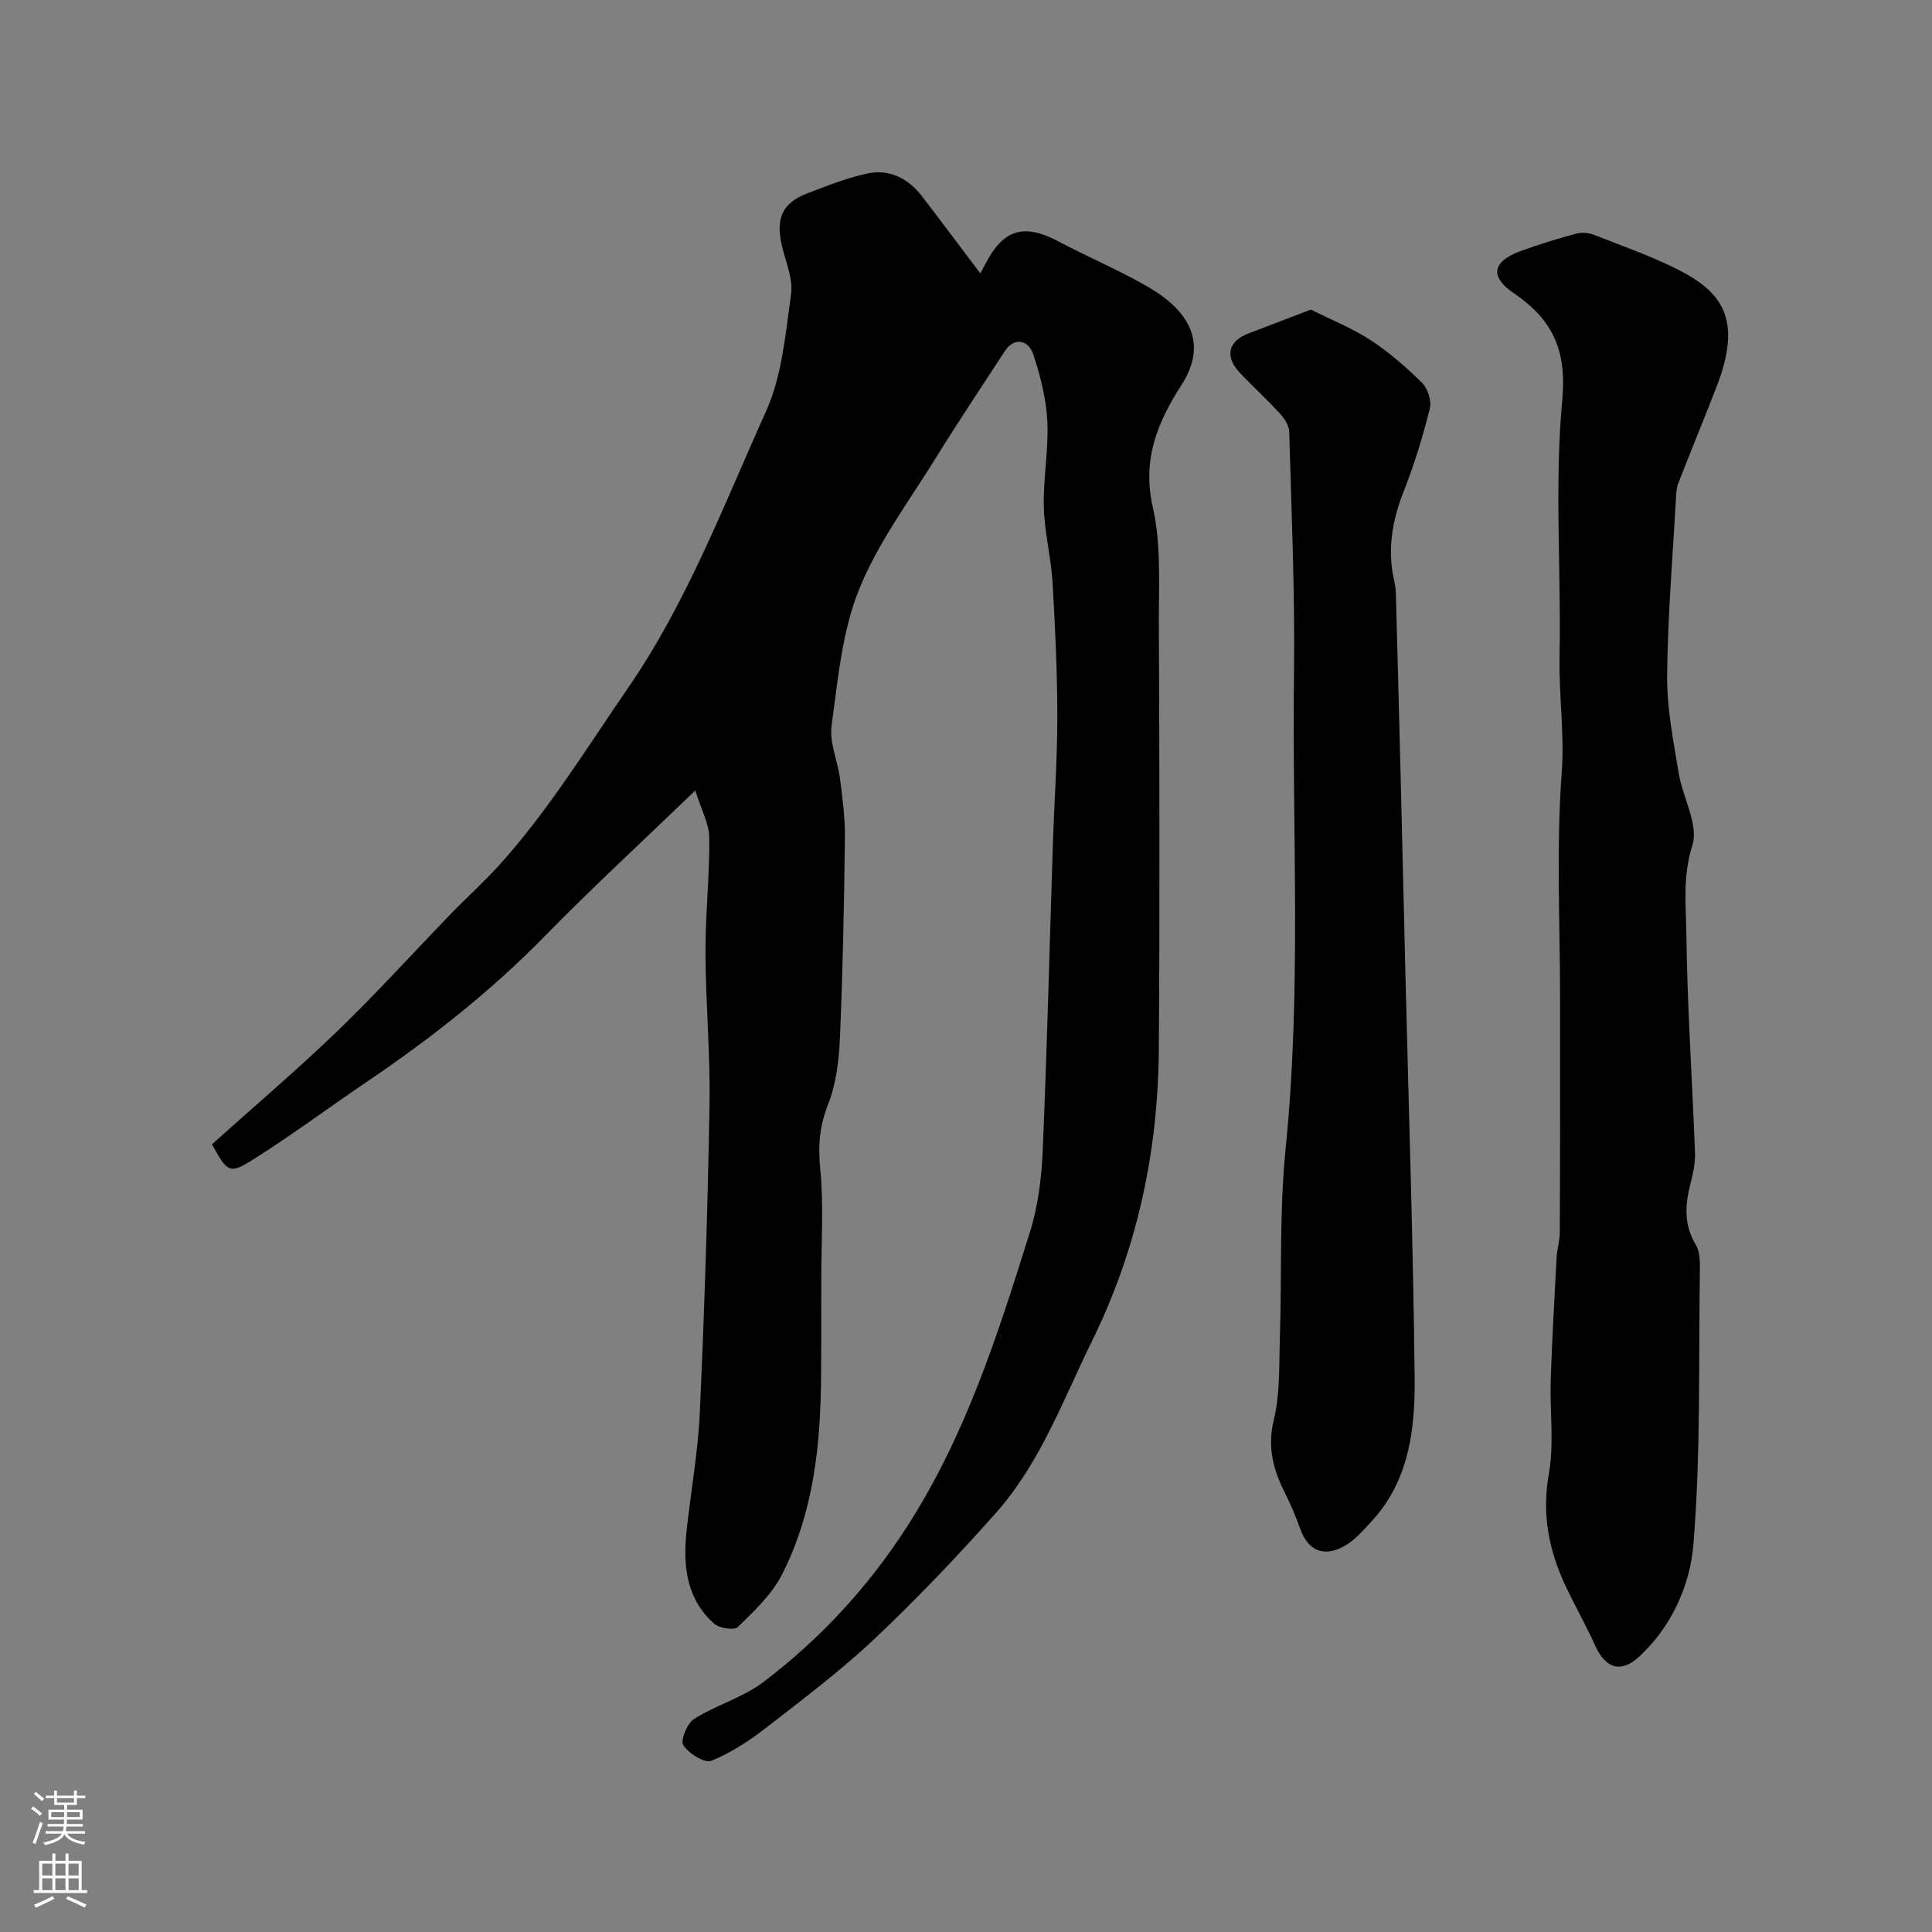
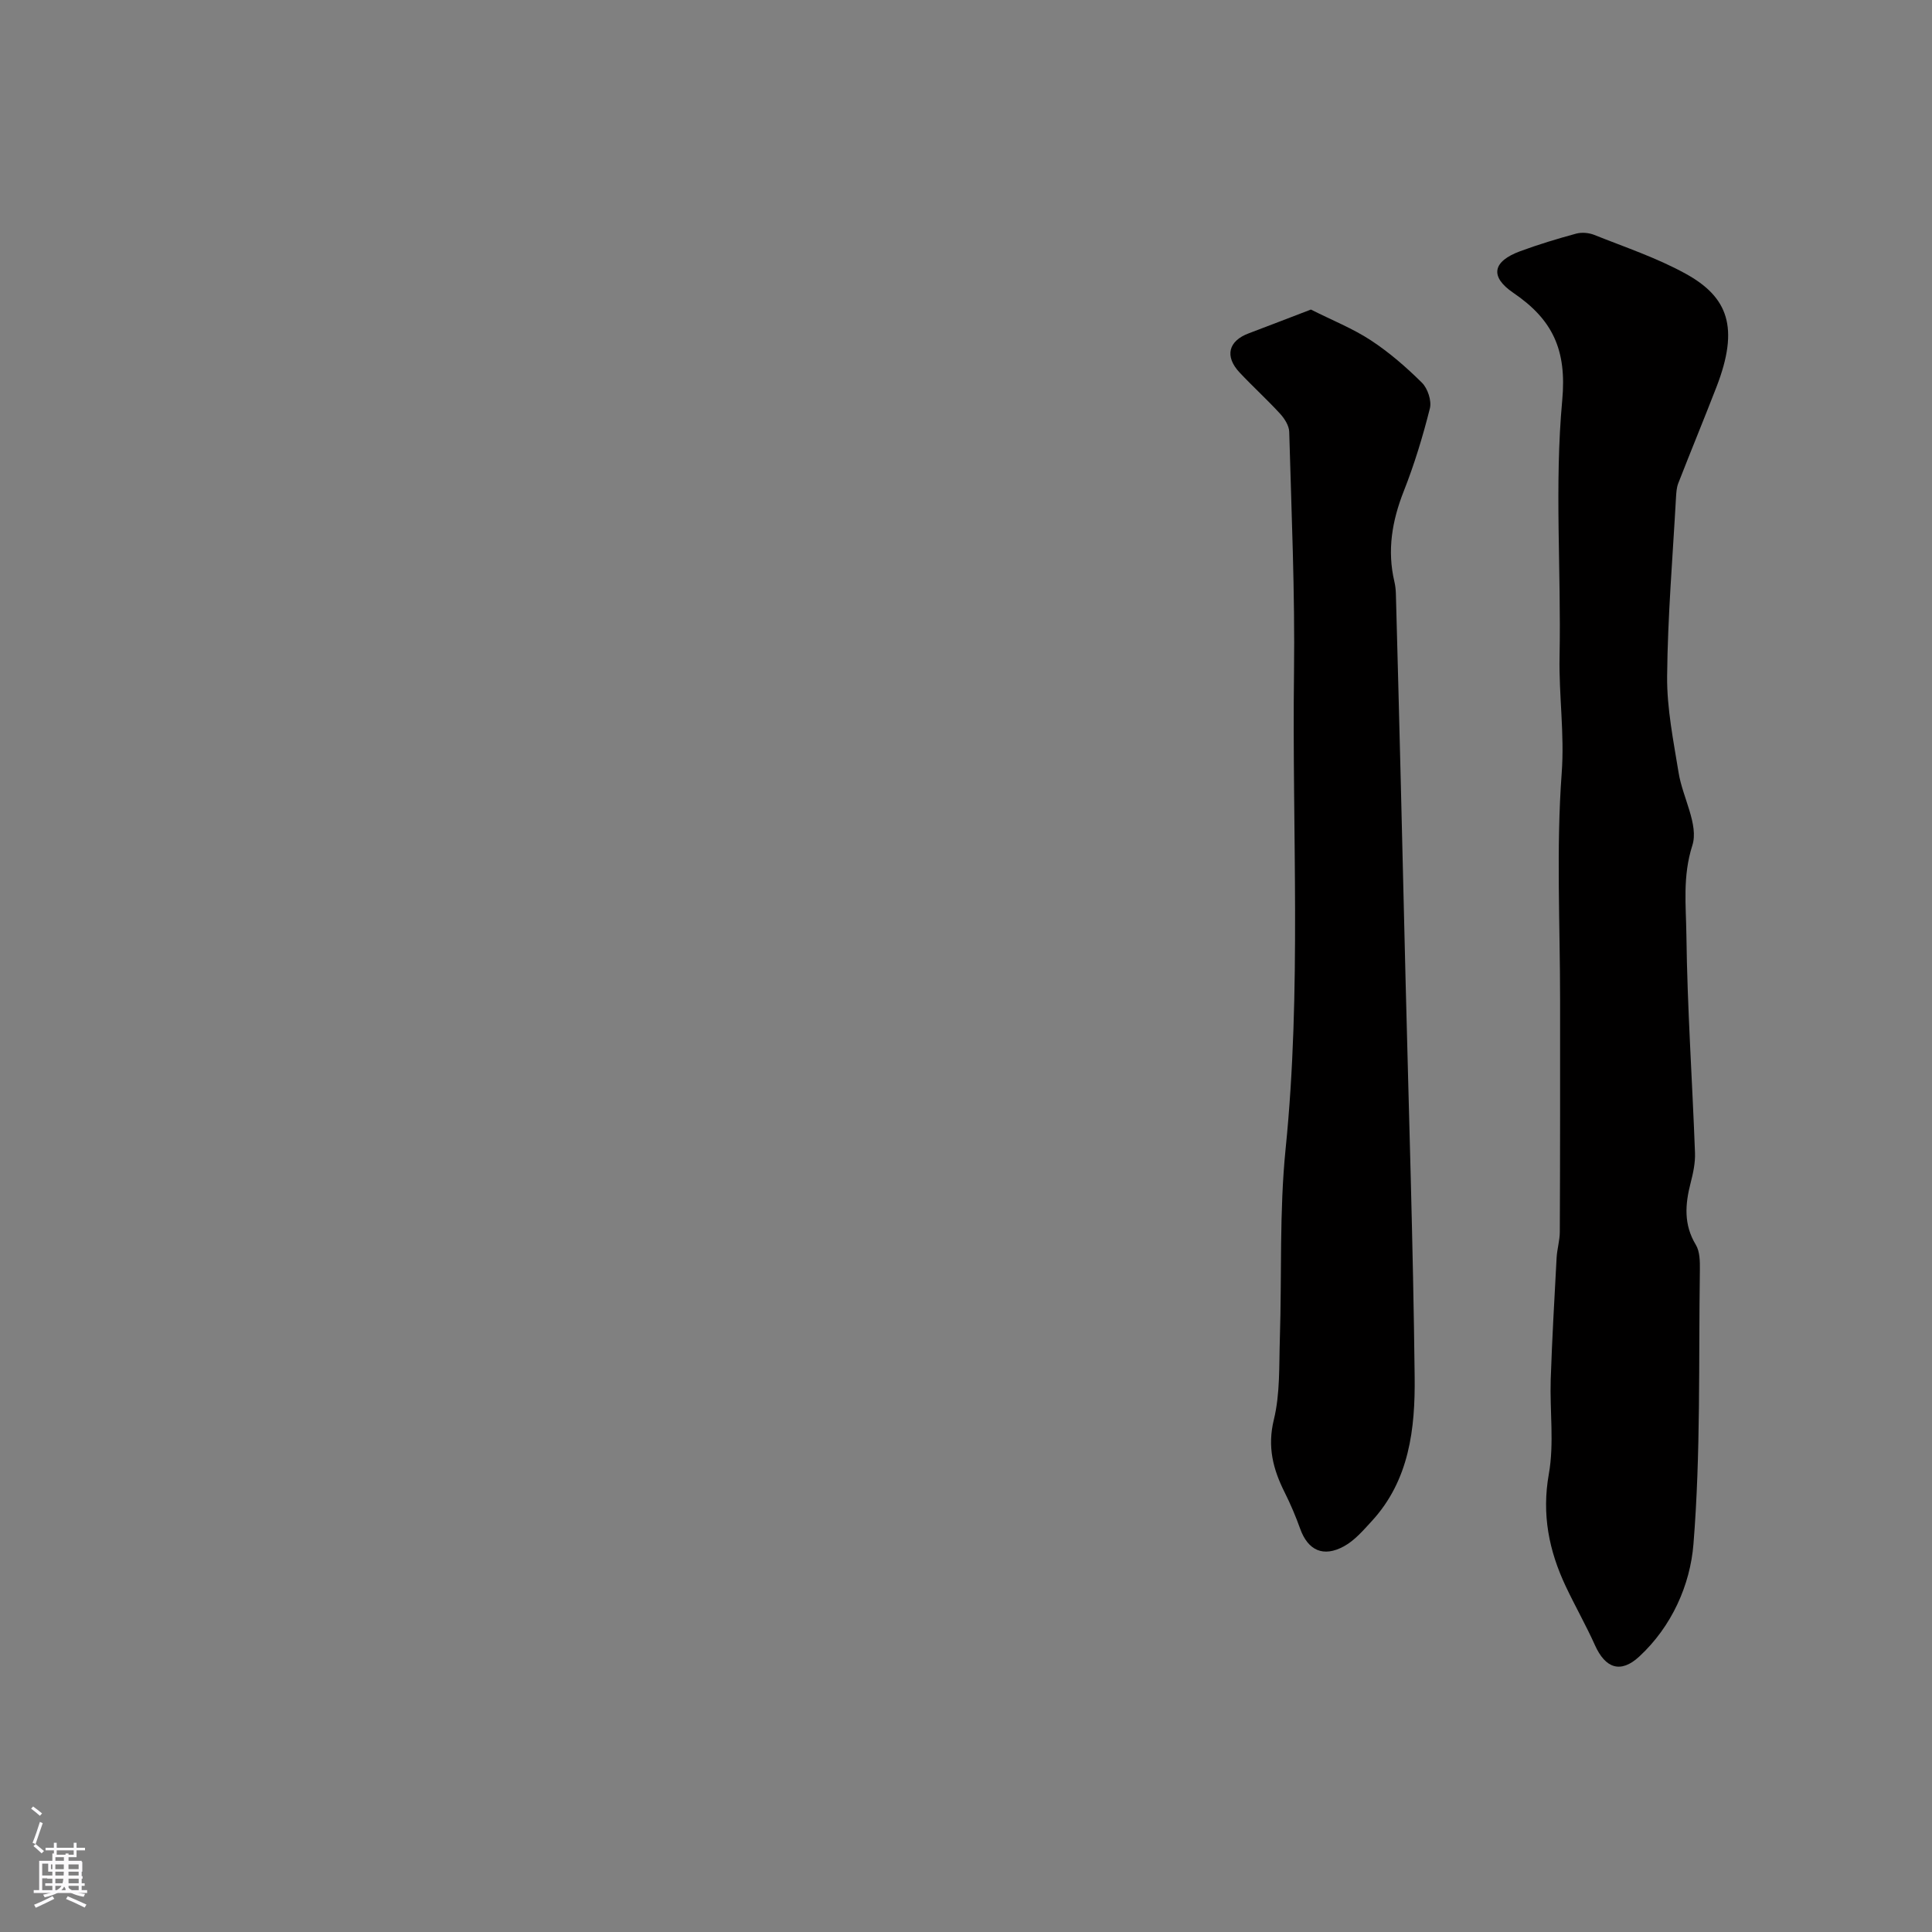
<svg xmlns="http://www.w3.org/2000/svg" enable-background="new 0 0 400 400" viewBox="0 0 400 400">
  <rect x="0" y="0" width="400" height="400" fill="#808080" stroke="none" />
  <g fill="#010000">
-     <path d="m143.95 163.66c-11.37 10.96-21.52 20.3-31.15 30.15-11.22 11.47-23.71 21.28-36.95 30.23-7.83 5.3-15.42 10.98-23.42 16.01-4.96 3.12-5.33 2.68-8.54-3.14 8.59-7.72 17.54-15.32 25.98-23.45 8.12-7.83 15.69-16.22 23.54-24.32 3.29-3.4 6.84-6.57 10-10.08 10.15-11.26 18.04-24.16 26.6-36.6 12.25-17.79 19.81-37.85 28.58-57.28 3.33-7.38 4.04-16.06 5.19-24.25.45-3.19-1.11-6.7-1.89-10.03-1.33-5.63.06-8.86 5.14-10.82 4.08-1.57 8.2-3.21 12.45-4.14 4.63-1.01 8.54.96 11.41 4.7 3.95 5.13 7.82 10.33 12.08 15.97.58-1.09.85-1.6 1.12-2.11 3.73-7.11 7.97-8.28 15.1-4.49 6.16 3.27 12.65 5.97 18.67 9.49 8.15 4.78 12.42 11.44 6.71 20.29-5.03 7.8-8.12 15.46-5.88 25.3 1.73 7.62 1.21 15.8 1.24 23.74.12 29.5.21 58.99-.01 88.49-.15 21.03-4.44 41.21-13.77 60.2-6.03 12.26-10.74 25.33-19.95 35.71-7.98 8.98-16.29 17.72-25.02 25.96-7.02 6.63-14.78 12.49-22.43 18.42-3.53 2.74-7.38 5.3-11.48 6.94-1.39.56-4.68-1.51-5.8-3.23-.64-.97.8-4.53 2.23-5.43 4.59-2.89 10.12-4.42 14.39-7.67 11.67-8.88 21.44-19.37 29.57-31.94 12.27-18.98 18.93-39.98 25.55-61.11 1.69-5.39 2.43-11.22 2.67-16.89.91-21.19 1.42-42.39 2.11-63.59.29-8.77.92-17.54.92-26.3-.01-9.27-.44-18.54-.99-27.8-.31-5.2-1.68-10.36-1.81-15.56-.15-5.92 1.01-11.89.73-17.79-.22-4.63-1.43-9.31-2.87-13.76-1.08-3.34-4.11-3.57-5.89-.84-4.79 7.34-9.66 14.62-14.27 22.08-5.57 9.01-12.09 17.7-15.99 27.42-3.5 8.74-4.36 18.64-5.65 28.12-.48 3.51 1.28 7.29 1.75 10.98.52 4.09 1.06 8.22 1.01 12.32-.17 13.76-.44 27.53-1.03 41.28-.2 4.68-.78 9.6-2.48 13.89-1.76 4.46-2.07 8.49-1.6 13.21.73 7.46.22 15.04.22 22.57 0 6.67 0 13.33-.04 20-.07 14.35-1.49 28.53-8.11 41.51-2.1 4.12-5.76 7.53-9.13 10.84-.75.73-3.82.26-4.89-.69-5.9-5.23-6.49-12.23-5.69-19.51.89-8.14 2.36-16.26 2.72-24.42.95-21.19 1.64-42.39 2-63.6.18-10.45-.8-20.91-.84-31.37-.03-7.93.87-15.87.79-23.8-.02-2.92-1.67-5.84-2.9-9.81z" />
    <path d="m323 207.06c0-15.66-.82-31.39.33-46.97.61-8.18-.6-16.1-.44-24.15.35-17.68-1.07-35.49.55-53.03.98-10.52-2.01-16.76-10.12-22.28-4.98-3.39-4.25-6.53 1.42-8.62 3.8-1.4 7.69-2.58 11.59-3.64 1.16-.31 2.64-.18 3.76.27 6.35 2.54 12.91 4.73 18.87 8.01 8.85 4.86 11.18 11.17 6.41 23.49-2.58 6.66-5.31 13.26-7.9 19.91-.35.89-.41 1.93-.47 2.9-.68 12.36-1.73 24.72-1.84 37.08-.06 6.65 1.31 13.35 2.38 19.97.83 5.11 4.21 10.77 2.84 15.04-2.04 6.38-1.31 12.43-1.23 18.51.18 15.04 1.22 30.07 1.78 45.11.08 2.08-.38 4.23-.91 6.27-1.14 4.42-1.45 8.61 1.08 12.79.85 1.4.86 3.47.84 5.22-.27 18.93.19 37.93-1.33 56.77-.68 8.43-4.48 17.04-11.24 23.28-3.83 3.53-7 2.44-9.16-2.39-1.85-4.12-4.1-8.06-6.03-12.15-3.49-7.39-5-14.89-3.51-23.28 1.13-6.34.18-13.03.39-19.56.28-8.41.77-16.82 1.22-25.23.1-1.79.66-3.56.66-5.35.08-15.98.06-31.98.06-47.97z" />
    <path d="m271.41 64.09c4.44 2.24 8.68 3.92 12.41 6.37 3.81 2.5 7.33 5.56 10.58 8.78 1.19 1.18 2.04 3.74 1.64 5.32-1.46 5.8-3.21 11.57-5.41 17.14-2.42 6.14-3.46 12.24-1.94 18.71.19.8.28 1.63.31 2.45.35 12.93.69 25.87 1.01 38.8.34 13.77.67 27.54 1 41.31.67 27.37 1.57 54.74 1.88 82.11.12 10.67-1.08 21.38-8.89 29.86-1.75 1.9-3.53 3.99-5.74 5.2-4.3 2.36-7.47.83-9.07-3.62-.92-2.57-1.99-5.09-3.21-7.53-2.41-4.8-3.62-9.44-2.24-15.08 1.31-5.37 1.06-11.15 1.24-16.75.42-13.1-.12-26.29 1.19-39.29 3.33-32.85 1.32-65.75 1.74-98.62.21-16.6-.53-33.22-.99-49.83-.03-1.28-.96-2.74-1.87-3.74-2.7-2.95-5.67-5.64-8.4-8.55-3.15-3.36-2.33-6.55 1.9-8.12 4.23-1.6 8.44-3.23 12.86-4.92z" />
  </g>
-   <path d="m6.44 374.46.42-.45c.65.47 1.27.95 1.85 1.44l-.45.49c-.65-.56-1.25-1.06-1.82-1.48m.93 7.33-.63-.26c.55-1.36 1.05-2.8 1.52-4.33.19.1.38.19.59.27-.46 1.29-.95 2.73-1.48 4.32m-.38-10.38.44-.42c.43.34 1.01.82 1.74 1.44l-.49.49c-.53-.51-1.09-1.01-1.69-1.51m2.5.35h1.72v-1.04h.59v1.04h3.52v-1.04h.59v1.04h1.75v.53h-1.75v1.42h-2.03v.97h3.22v2.03h-3.24c0 .35-.01.66-.03.93h3.32v.53h-3.37c-.03.27-.08.58-.15.94h3.96v.53h-3.71c.67.92 1.93 1.48 3.79 1.68-.13.24-.23.44-.29.59-2.13-.38-3.48-1.08-4.04-2.12-.43.97-1.77 1.72-4.03 2.23-.09-.19-.2-.37-.33-.55 2.1-.42 3.37-1.03 3.81-1.83h-3.36v-.53h3.58c.08-.29.13-.61.16-.94h-3.33v-.53h3.39c.02-.27.04-.58.04-.93h-3.23v-2.03h3.25v-.97h-2.07v-1.42h-1.73zm1.12 3.44v1h2.65c.01-.3.02-.44.01-.4v-.25-.35zm1.19-2h3.52v-.91h-3.52zm4.71 2h-2.63v.59c0 .15-.01.28-.01.4h2.64z" fill="#fbfafc" />
+   <path d="m6.44 374.46.42-.45c.65.47 1.27.95 1.85 1.44l-.45.49c-.65-.56-1.25-1.06-1.82-1.48m.93 7.33-.63-.26c.55-1.36 1.05-2.8 1.52-4.33.19.1.38.19.59.27-.46 1.29-.95 2.73-1.48 4.32c.43.34 1.01.82 1.74 1.44l-.49.49c-.53-.51-1.09-1.01-1.69-1.51m2.5.35h1.72v-1.04h.59v1.04h3.52v-1.04h.59v1.04h1.75v.53h-1.75v1.42h-2.03v.97h3.22v2.03h-3.24c0 .35-.01.66-.03.93h3.32v.53h-3.37c-.03.27-.08.58-.15.94h3.96v.53h-3.71c.67.92 1.93 1.48 3.79 1.68-.13.24-.23.44-.29.59-2.13-.38-3.48-1.08-4.04-2.12-.43.97-1.77 1.72-4.03 2.23-.09-.19-.2-.37-.33-.55 2.1-.42 3.37-1.03 3.81-1.83h-3.36v-.53h3.58c.08-.29.13-.61.16-.94h-3.33v-.53h3.39c.02-.27.04-.58.04-.93h-3.23v-2.03h3.25v-.97h-2.07v-1.42h-1.73zm1.12 3.44v1h2.65c.01-.3.02-.44.01-.4v-.25-.35zm1.19-2h3.52v-.91h-3.52zm4.71 2h-2.63v.59c0 .15-.01.28-.01.4h2.64z" fill="#fbfafc" />
  <path d="m13.56 383.74h.63v1.52h2.72v6.07h1.13v.6h-11.06v-.6h1.13v-6.07h2.73v-1.52h.63v1.52h2.1v-1.52zm-2.69 8.83.38.56c-1.24.63-2.53 1.25-3.85 1.85-.1-.21-.21-.42-.34-.63 1.36-.55 2.63-1.15 3.81-1.78m-2.13-4.27h2.1v-2.45h-2.1zm0 3.04h2.1v-2.46h-2.1zm2.72-3.04h2.1v-2.45h-2.1zm0 3.04h2.1v-2.46h-2.1zm6.07 3.6c-1.41-.71-2.7-1.3-3.86-1.78l.35-.56c1.45.62 2.75 1.19 3.88 1.72zm-1.25-9.09h-2.1v2.45h2.1zm-2.09 5.49h2.1v-2.45h-2.1z" fill="#fbfafc" />
</svg>